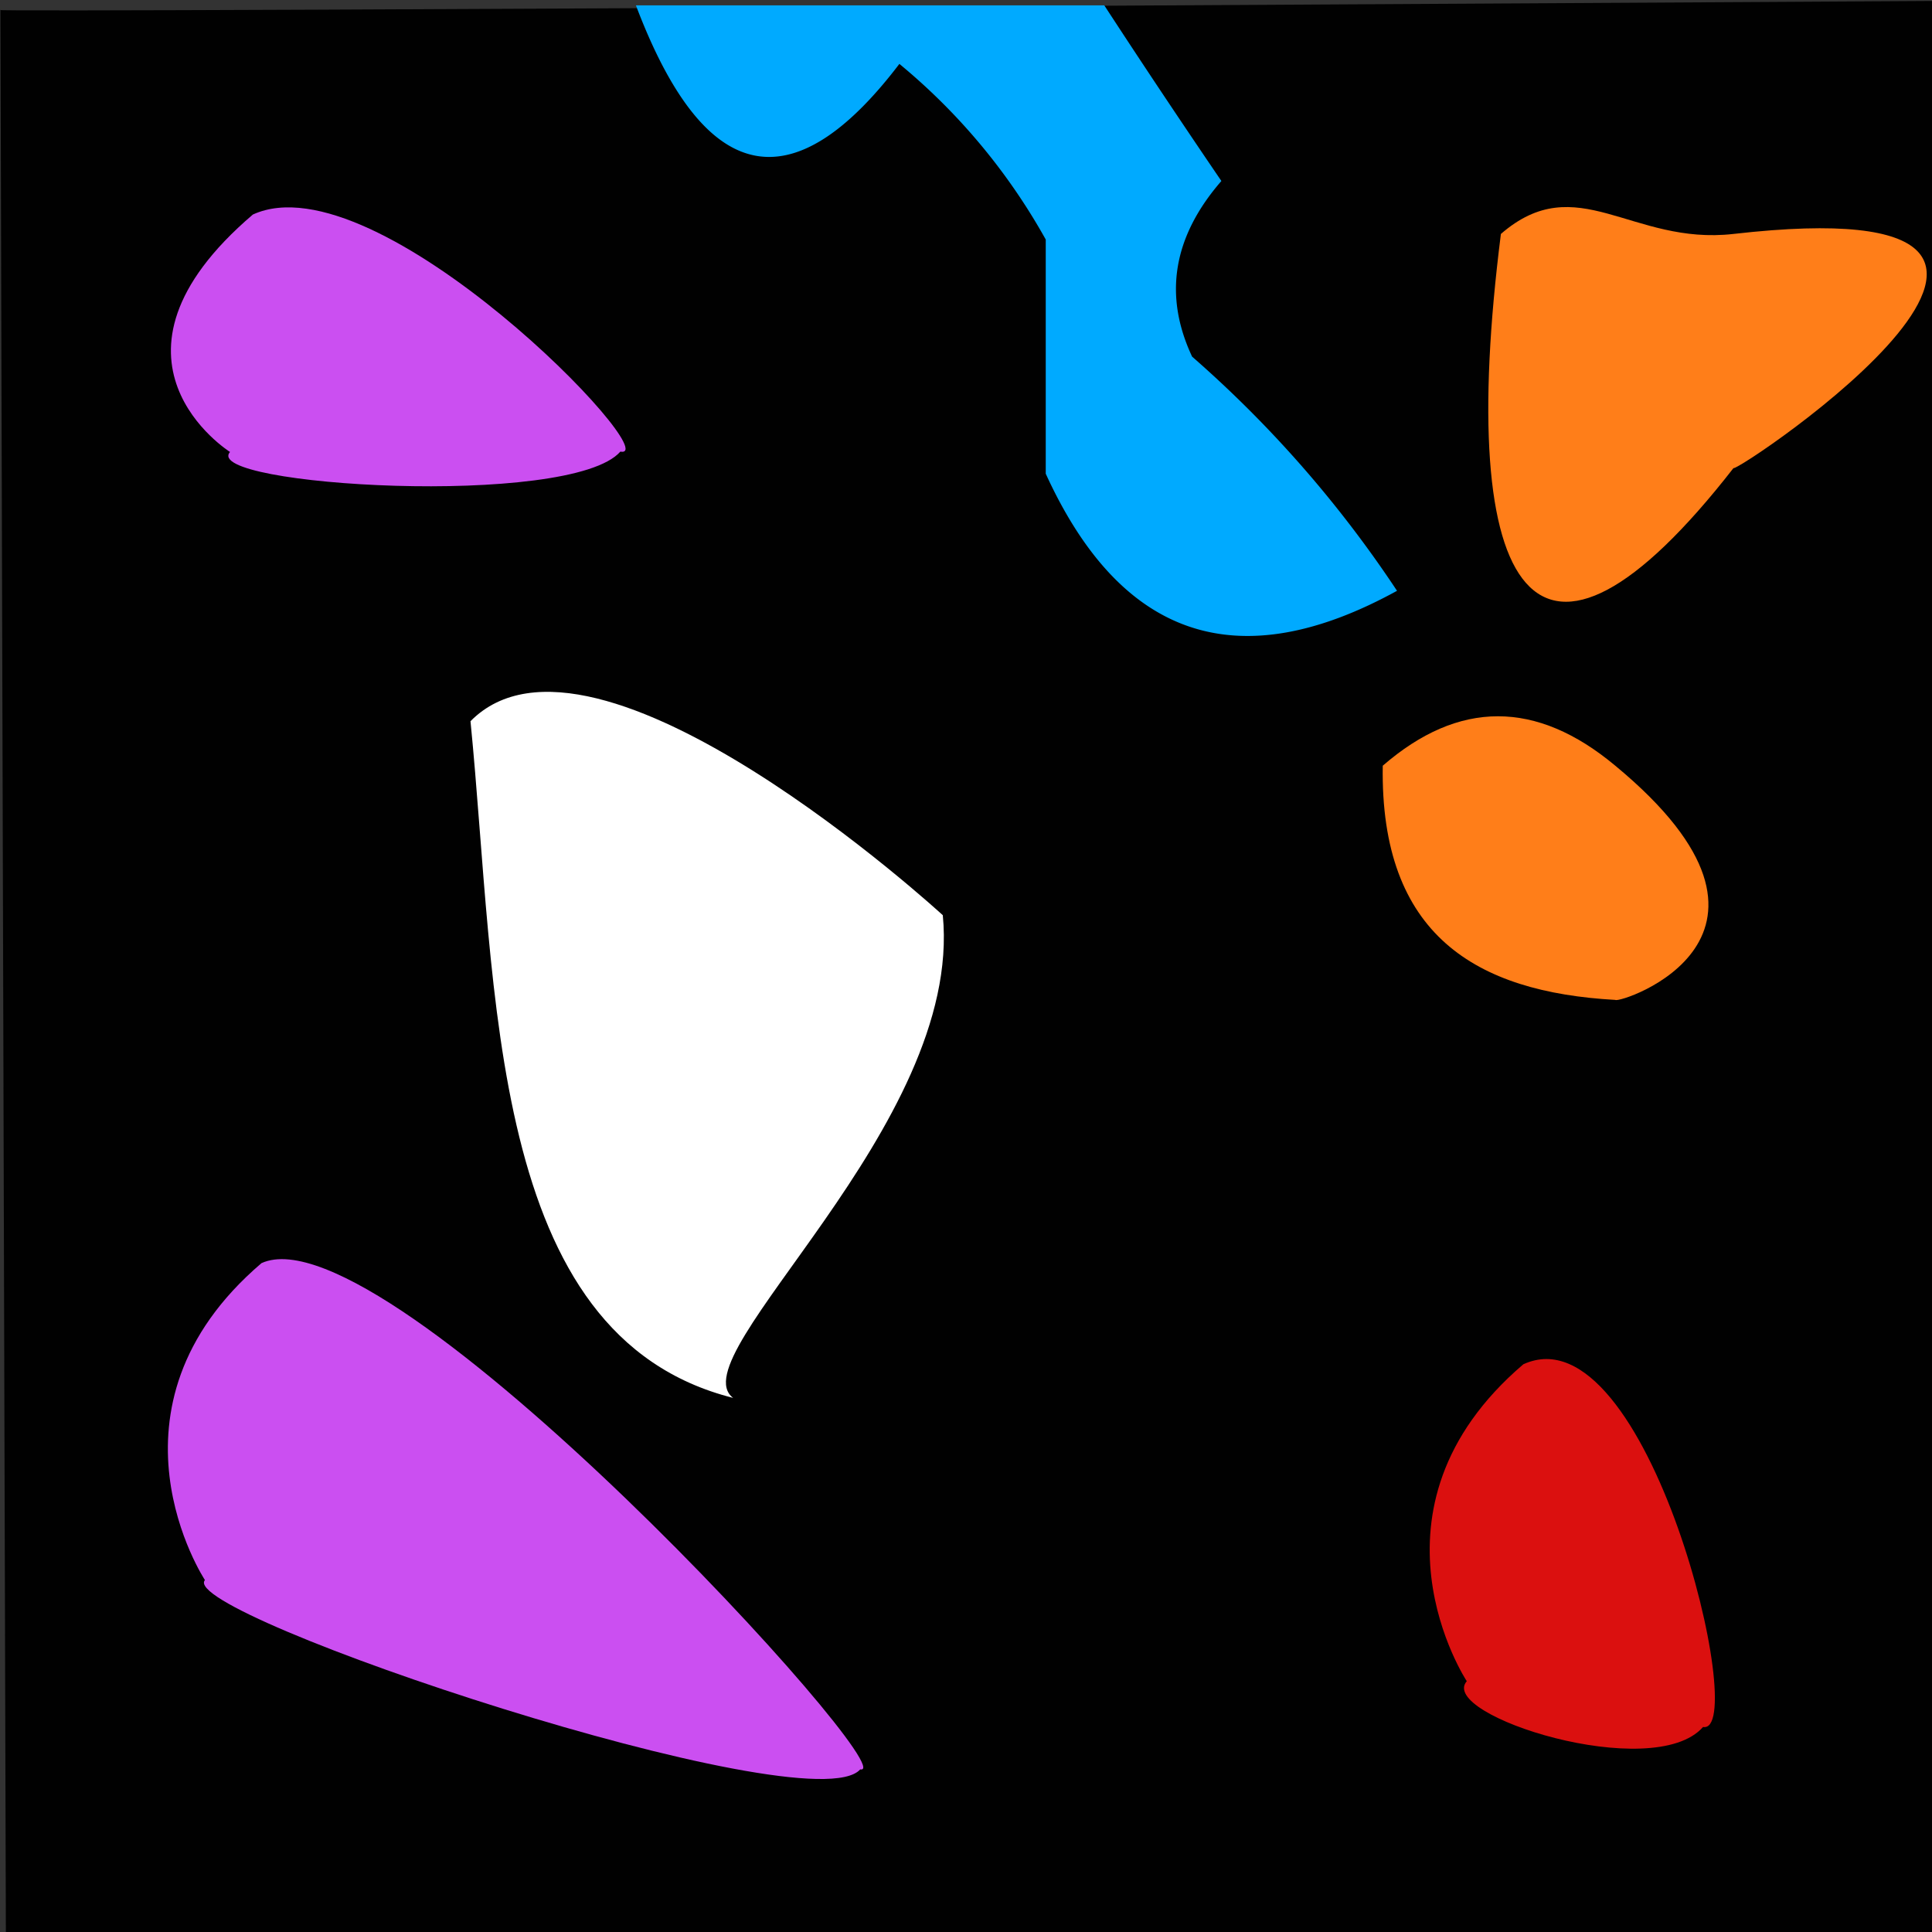
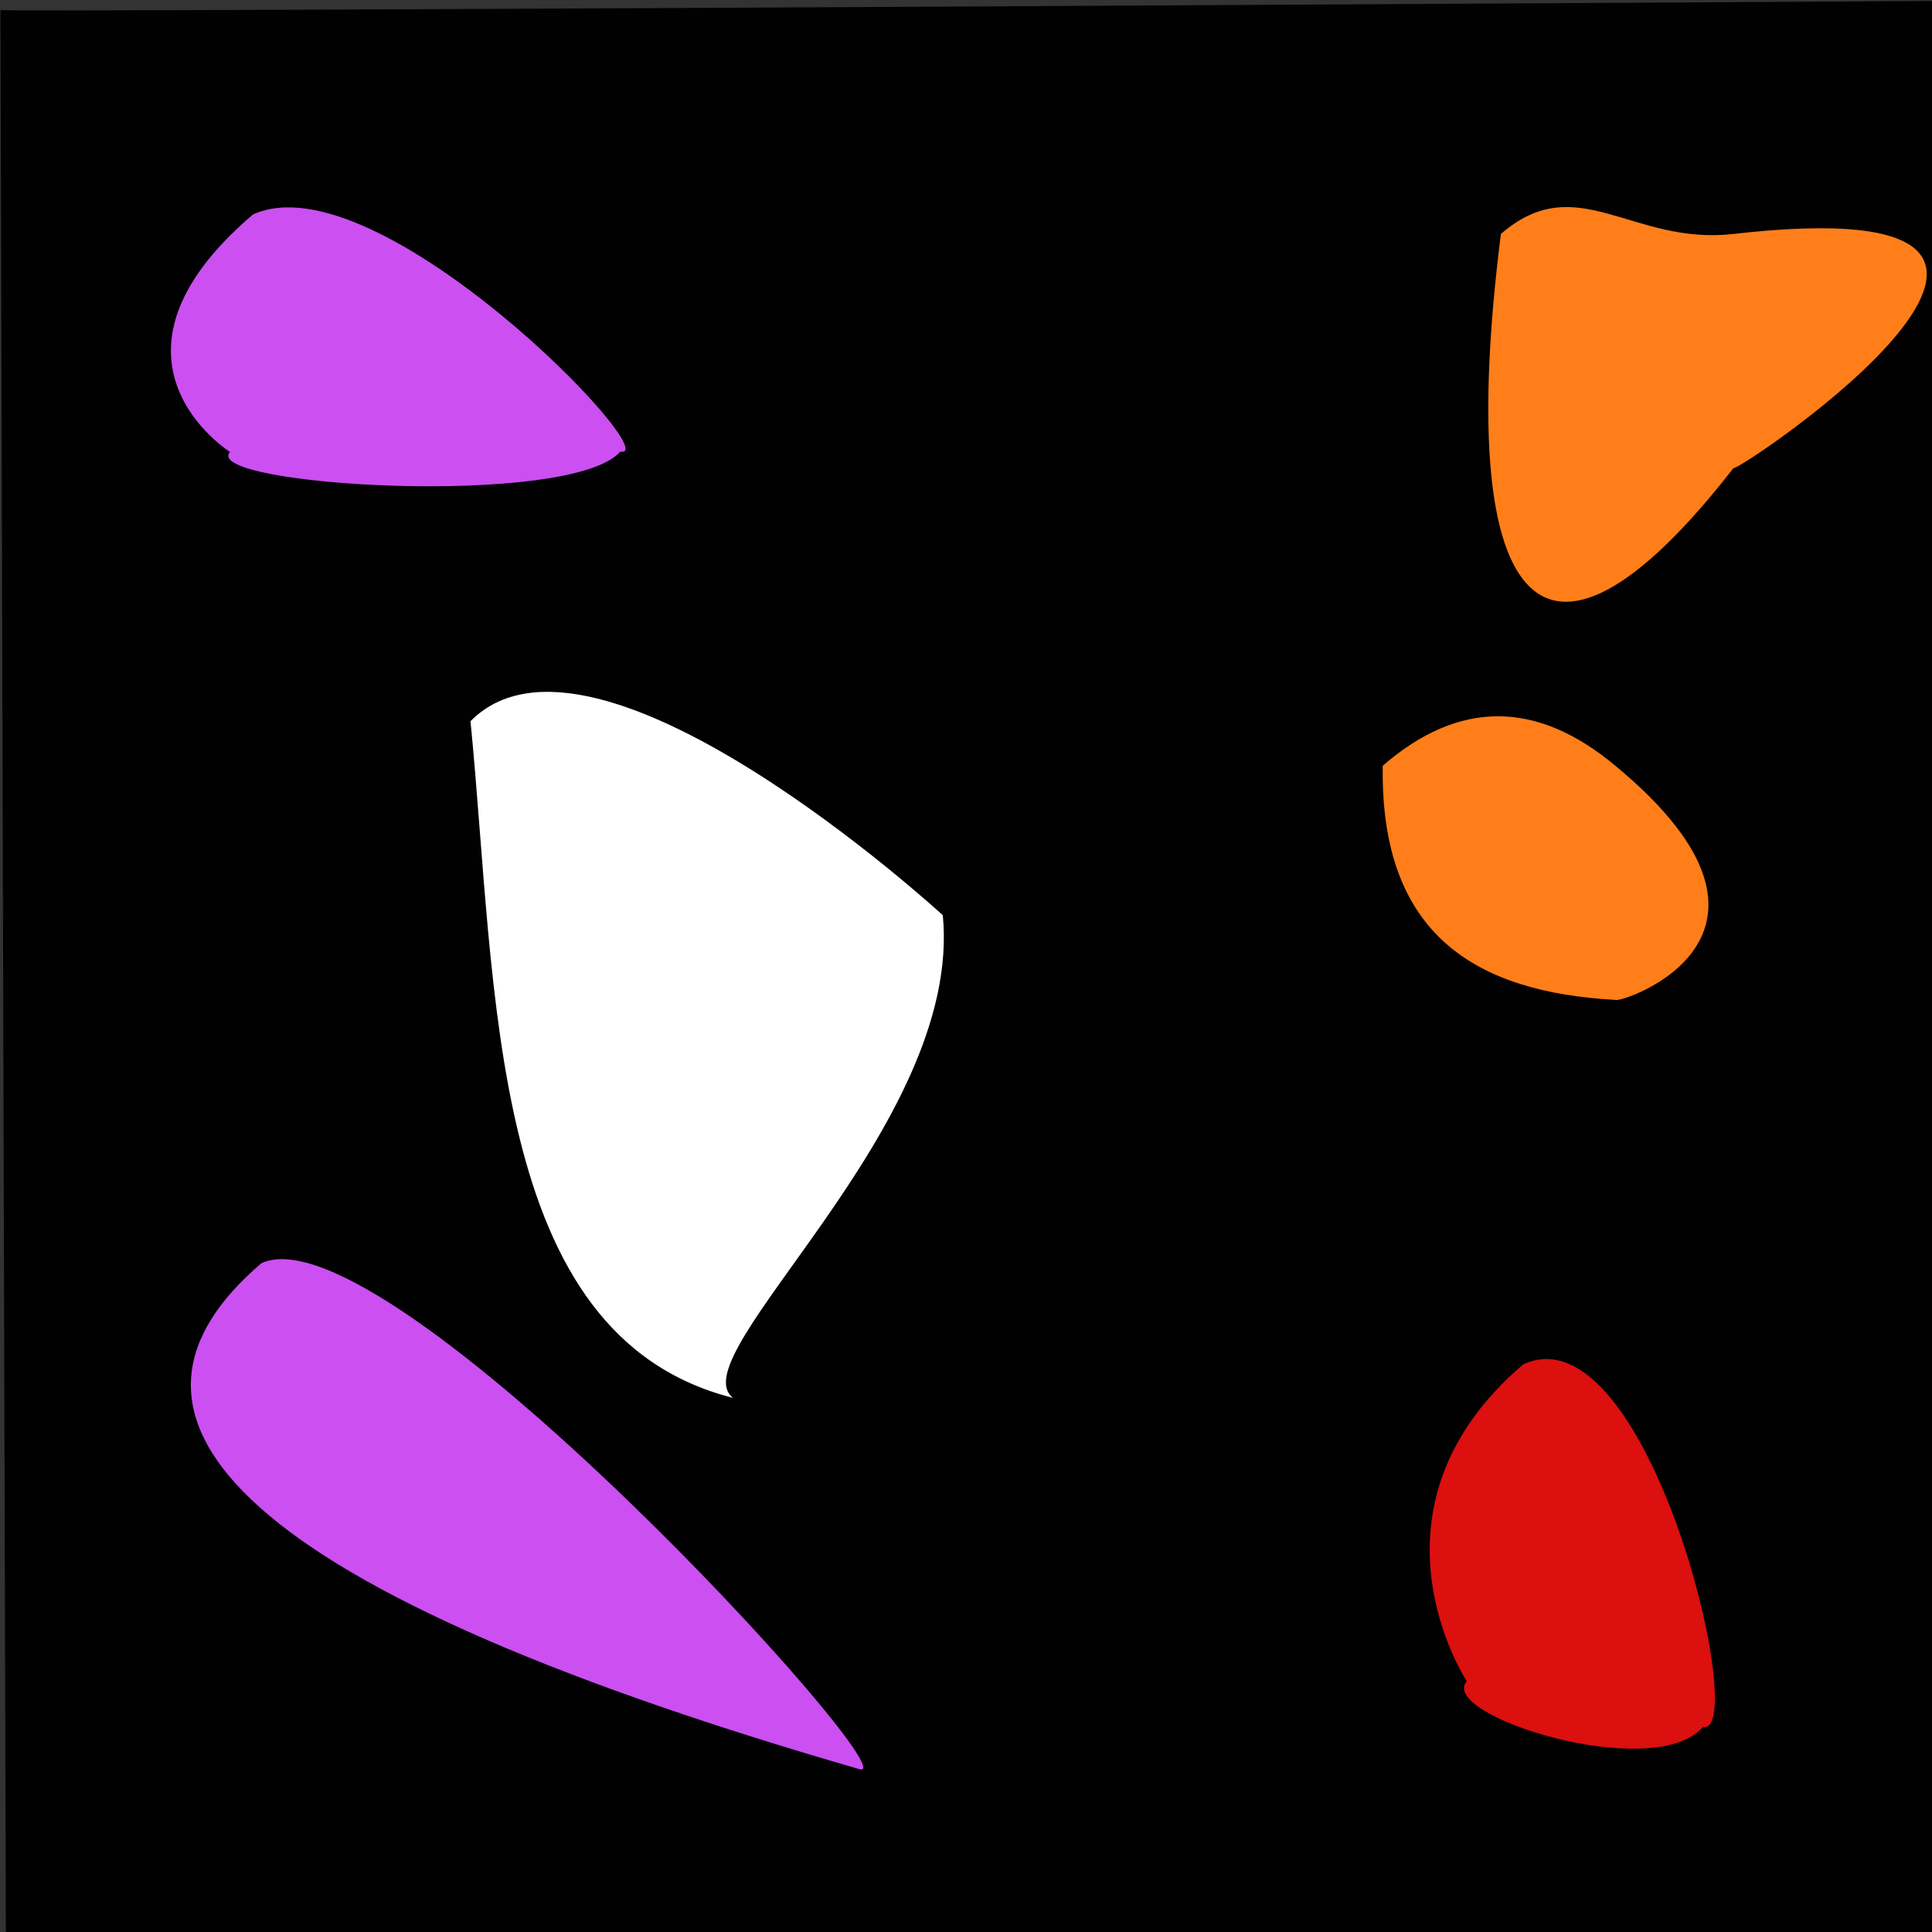
<svg xmlns="http://www.w3.org/2000/svg" viewBox="1.738 7.937 767.442 767.442" width="767.442" height="767.442">
  <rect x="1.738" y="7.937" width="767.442" height="767.442" fill="#333333" stroke="none" />
  <g transform="matrix(0.829, 0, 0, 1, -1.989, 1.4210854715202004e-14)">
    <path fill="#010101" d="M 4.703 11.894 C -12.159 13.102 1007.305 7.937 1007.305 7.937 L 1007.305 775.379 L 7.305 775.379 L 4.703 11.894 Z" />
  </g>
  <g transform="matrix(1, 0, 0, 1, 13.553, 9.437)">
-     <path fill="#00aaff" d="M240.791 0.628h186.047c14.884 22.837 30.395 46.093 46.512 69.767 -19.209 22.116 -23.07 45.372 -11.628 69.767a462.651 462.651 0 0 1 81.395 93.023c-63.023 34.628 -109.535 19.116 -139.535 -46.512v-93.023a244.698 244.698 0 0 0 -58.14 -69.767c-42.698 56.093 -77.581 48.326 -104.651 -23.256Z" />
-   </g>
+     </g>
  <g transform="matrix(1, 0, 0, 1, 8.081, -45.892)">
    <path fill="#ff5722" d="M825.581 81.395v93.023c-58.651 -34.93 -58.651 -65.93 0 -93.023Z" />
  </g>
  <g transform="matrix(1, 0, 0, 1, 14.213, 26.974)">
    <path fill="#ffffff" d="M 174.419 267.442 C 223.808 217.433 362.028 344.506 362.028 344.506 C 370.214 428.227 256.645 519.544 278.738 536.242 C 180.831 511.591 185.047 374.559 174.419 267.443 L 174.419 267.442 Z" />
  </g>
  <g transform="matrix(0.993, 0, 0, 1, -338.077, -94.877)">
    <path fill="#ff7e19" d="M 988.372 406.977 C 1071.202 475.01 990.329 501.607 988.372 500 C 932.691 496.914 894.257 474.285 895.349 406.977 C 925.768 380.791 956.791 380.791 988.372 406.977 Z" />
  </g>
  <g transform="matrix(1.011, 0, 0, 1.427, 126.602, -253.309)">
    <path fill="#db100f" d="M 475.02 562.839 C 524.043 546.979 564.274 666.248 545.633 663.803 C 526.029 679.625 441.142 660.468 452.798 651.06 C 452.798 651.06 408.229 603.235 475.02 562.839 Z" />
  </g>
  <g transform="matrix(1.011, 0, 0, 1.427, -378.058, -710.019)">
    <path fill="#cb4ff1" d="M 475.02 562.839 C 524.043 546.979 638.048 631.284 619.407 628.839 C 599.803 644.661 454.386 638.343 466.042 628.935 C 466.042 628.935 408.229 603.235 475.02 562.839 Z" />
  </g>
  <g transform="matrix(0.993, 0, 0, 1, -291.145, -306.111)">
    <path fill="#ff7e19" d="M 988.372 406.977 C 1161.35 387.381 990.329 501.607 988.372 500 C 909.451 600.617 876.866 551.89 895.349 406.977 C 925.768 380.791 947.608 411.595 988.372 406.977 Z" />
  </g>
  <g transform="matrix(1.011, 0, 0, 1.427, -374.635, -293.482)">
-     <path fill="#cb4ff1" d="M 475.02 562.839 C 524.043 546.979 728.903 706.207 710.262 703.762 C 690.658 719.584 441.142 660.468 452.798 651.06 C 452.798 651.06 408.229 603.235 475.02 562.839 Z" />
+     <path fill="#cb4ff1" d="M 475.02 562.839 C 524.043 546.979 728.903 706.207 710.262 703.762 C 452.798 651.06 408.229 603.235 475.02 562.839 Z" />
  </g>
</svg>